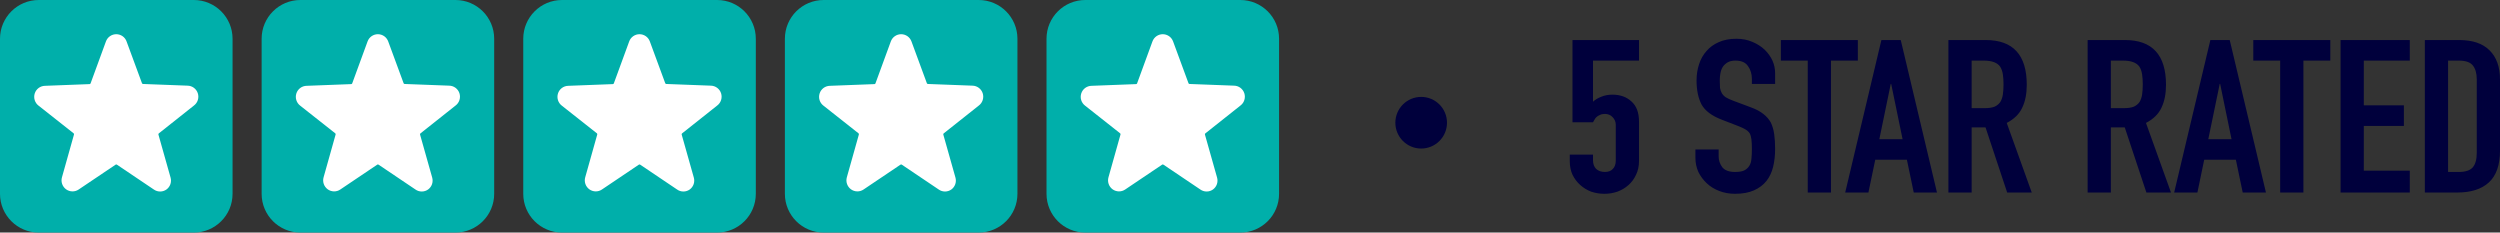
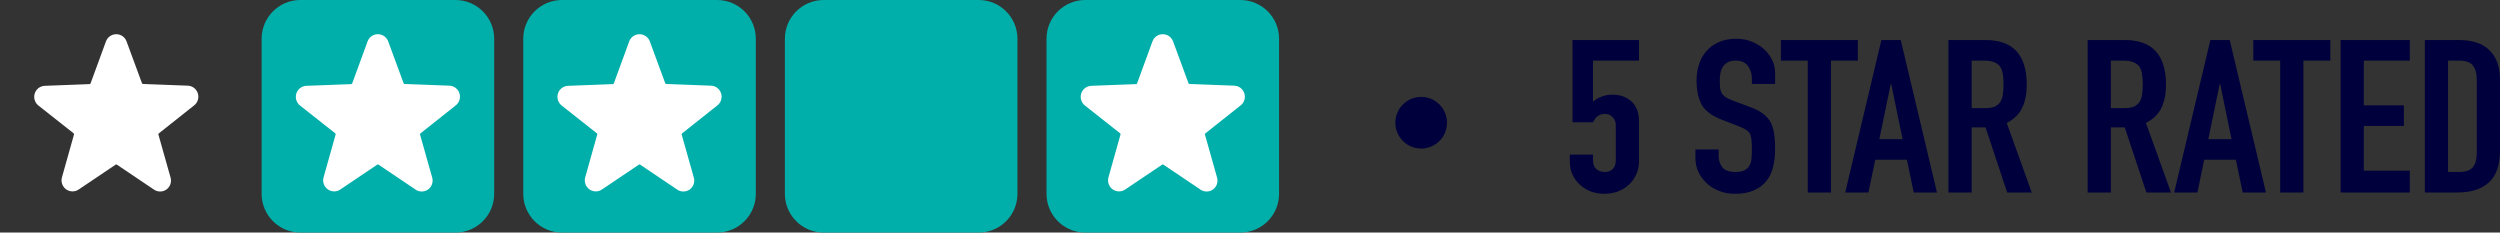
<svg xmlns="http://www.w3.org/2000/svg" width="129" height="12" viewBox="0 0 129 12" fill="none">
  <rect x="0" y="0" width="129" height="12" fill="#333333" stroke="none" />
-   <path d="M10 0H2C0.895 0 0 0.895 0 2V10C0 11.105 0.895 12 2 12H10C11.105 12 12 11.105 12 10V2C12 0.895 11.105 0 10 0Z" fill="#00AFAA" />
  <path d="M10.007 5.446C10.102 5.375 10.172 5.276 10.208 5.163C10.244 5.05 10.244 4.928 10.208 4.815C10.171 4.701 10.101 4.603 10.006 4.532C9.91 4.461 9.796 4.422 9.677 4.42L7.377 4.333C7.366 4.332 7.355 4.328 7.346 4.321C7.337 4.314 7.33 4.305 7.326 4.294L6.531 2.139C6.492 2.029 6.419 1.934 6.324 1.867C6.228 1.801 6.115 1.765 5.999 1.765C5.882 1.765 5.769 1.801 5.674 1.867C5.578 1.934 5.506 2.029 5.466 2.139L4.674 4.302C4.67 4.313 4.663 4.322 4.654 4.329C4.645 4.336 4.634 4.34 4.623 4.34L2.323 4.428C2.204 4.43 2.089 4.469 1.994 4.539C1.899 4.61 1.828 4.709 1.792 4.822C1.756 4.936 1.756 5.057 1.792 5.171C1.828 5.284 1.898 5.383 1.993 5.454L3.797 6.878C3.806 6.885 3.813 6.895 3.817 6.906C3.82 6.917 3.821 6.929 3.818 6.94L3.197 9.149C3.164 9.262 3.168 9.381 3.206 9.492C3.244 9.603 3.315 9.699 3.409 9.768C3.503 9.836 3.617 9.874 3.733 9.876C3.85 9.878 3.964 9.844 4.06 9.778L5.967 8.495C5.976 8.488 5.987 8.485 5.999 8.485C6.01 8.485 6.021 8.488 6.031 8.495L7.937 9.778C8.032 9.846 8.146 9.882 8.263 9.882C8.38 9.882 8.493 9.846 8.589 9.778C8.683 9.71 8.754 9.614 8.792 9.504C8.83 9.393 8.833 9.274 8.801 9.162L8.175 6.945C8.171 6.934 8.171 6.922 8.175 6.911C8.179 6.9 8.186 6.89 8.195 6.883L10.007 5.446Z" fill="white" />
  <path d="M23.5 0H15.5C14.395 0 13.5 0.895 13.5 2V10C13.5 11.105 14.395 12 15.5 12H23.5C24.605 12 25.5 11.105 25.5 10V2C25.5 0.895 24.605 0 23.5 0Z" fill="#00AFAA" />
  <path d="M23.507 5.446C23.602 5.375 23.672 5.276 23.708 5.163C23.744 5.05 23.744 4.928 23.708 4.815C23.672 4.701 23.601 4.603 23.506 4.532C23.41 4.461 23.296 4.422 23.177 4.42L20.877 4.333C20.866 4.332 20.855 4.328 20.846 4.321C20.837 4.314 20.83 4.305 20.826 4.294L20.032 2.139C19.991 2.029 19.919 1.934 19.824 1.867C19.728 1.801 19.615 1.765 19.499 1.765C19.382 1.765 19.269 1.801 19.174 1.867C19.078 1.934 19.006 2.029 18.966 2.139L18.174 4.302C18.17 4.313 18.163 4.322 18.154 4.329C18.145 4.336 18.134 4.34 18.123 4.34L15.823 4.428C15.704 4.43 15.589 4.469 15.494 4.539C15.399 4.61 15.328 4.709 15.292 4.822C15.256 4.936 15.255 5.057 15.292 5.171C15.328 5.284 15.398 5.383 15.493 5.454L17.297 6.878C17.306 6.885 17.313 6.895 17.317 6.906C17.32 6.917 17.321 6.929 17.318 6.94L16.697 9.149C16.665 9.262 16.668 9.381 16.706 9.492C16.744 9.603 16.815 9.699 16.909 9.768C17.003 9.836 17.116 9.874 17.233 9.876C17.35 9.878 17.464 9.844 17.56 9.778L19.467 8.495C19.476 8.488 19.487 8.485 19.499 8.485C19.51 8.485 19.521 8.488 19.531 8.495L21.437 9.778C21.532 9.846 21.646 9.882 21.763 9.882C21.88 9.882 21.993 9.846 22.089 9.778C22.183 9.71 22.254 9.614 22.292 9.504C22.33 9.393 22.333 9.274 22.301 9.162L21.675 6.945C21.671 6.934 21.672 6.922 21.675 6.911C21.679 6.9 21.686 6.89 21.695 6.883L23.507 5.446Z" fill="white" />
  <path d="M37 0H29C27.895 0 27 0.895 27 2V10C27 11.105 27.895 12 29 12H37C38.105 12 39 11.105 39 10V2C39 0.895 38.105 0 37 0Z" fill="#00AFAA" />
  <path d="M37.007 5.446C37.102 5.375 37.172 5.276 37.208 5.163C37.244 5.05 37.244 4.928 37.208 4.815C37.172 4.701 37.101 4.603 37.006 4.532C36.91 4.461 36.796 4.422 36.677 4.42L34.377 4.333C34.366 4.332 34.355 4.328 34.346 4.321C34.337 4.314 34.33 4.305 34.326 4.294L33.532 2.139C33.492 2.029 33.419 1.934 33.324 1.867C33.228 1.801 33.115 1.765 32.999 1.765C32.882 1.765 32.769 1.801 32.674 1.867C32.578 1.934 32.506 2.029 32.466 2.139L31.674 4.302C31.67 4.313 31.663 4.322 31.654 4.329C31.645 4.336 31.634 4.34 31.623 4.34L29.323 4.428C29.204 4.43 29.089 4.469 28.994 4.539C28.899 4.61 28.828 4.709 28.792 4.822C28.756 4.936 28.756 5.057 28.792 5.171C28.828 5.284 28.898 5.383 28.993 5.454L30.797 6.878C30.806 6.885 30.813 6.895 30.817 6.906C30.82 6.917 30.821 6.929 30.818 6.94L30.197 9.149C30.165 9.262 30.168 9.381 30.206 9.492C30.244 9.603 30.315 9.699 30.409 9.768C30.503 9.836 30.616 9.874 30.733 9.876C30.85 9.878 30.964 9.844 31.06 9.778L32.967 8.495C32.976 8.488 32.987 8.485 32.999 8.485C33.01 8.485 33.021 8.488 33.031 8.495L34.937 9.778C35.032 9.846 35.146 9.882 35.263 9.882C35.38 9.882 35.493 9.846 35.589 9.778C35.683 9.71 35.754 9.614 35.792 9.504C35.83 9.393 35.833 9.274 35.801 9.162L35.175 6.945C35.171 6.934 35.172 6.922 35.175 6.911C35.179 6.9 35.186 6.89 35.195 6.883L37.007 5.446Z" fill="white" />
  <path d="M50.5 0H42.5C41.395 0 40.5 0.895 40.5 2V10C40.5 11.105 41.395 12 42.5 12H50.5C51.605 12 52.5 11.105 52.5 10V2C52.5 0.895 51.605 0 50.5 0Z" fill="#00AFAA" />
-   <path d="M50.507 5.446C50.602 5.375 50.672 5.276 50.708 5.163C50.744 5.05 50.744 4.928 50.708 4.815C50.672 4.701 50.601 4.603 50.506 4.532C50.41 4.461 50.296 4.422 50.177 4.42L47.877 4.333C47.866 4.332 47.855 4.328 47.846 4.321C47.837 4.314 47.83 4.305 47.826 4.294L47.032 2.139C46.992 2.029 46.919 1.934 46.824 1.867C46.728 1.801 46.615 1.765 46.499 1.765C46.382 1.765 46.269 1.801 46.174 1.867C46.078 1.934 46.006 2.029 45.966 2.139L45.174 4.302C45.17 4.313 45.163 4.322 45.154 4.329C45.145 4.336 45.134 4.34 45.123 4.34L42.823 4.428C42.704 4.43 42.59 4.469 42.494 4.539C42.399 4.61 42.328 4.709 42.292 4.822C42.256 4.936 42.255 5.057 42.291 5.171C42.328 5.284 42.398 5.383 42.493 5.454L44.297 6.878C44.306 6.885 44.313 6.895 44.317 6.906C44.32 6.917 44.321 6.929 44.318 6.94L43.697 9.149C43.665 9.262 43.668 9.381 43.706 9.492C43.744 9.603 43.815 9.699 43.909 9.768C44.003 9.836 44.117 9.874 44.233 9.876C44.35 9.878 44.464 9.844 44.56 9.778L46.467 8.495C46.476 8.488 46.487 8.485 46.499 8.485C46.51 8.485 46.521 8.488 46.531 8.495L48.437 9.778C48.532 9.846 48.646 9.882 48.763 9.882C48.88 9.882 48.993 9.846 49.089 9.778C49.183 9.71 49.254 9.614 49.292 9.504C49.33 9.393 49.333 9.274 49.301 9.162L48.675 6.945C48.671 6.934 48.672 6.922 48.675 6.911C48.679 6.9 48.686 6.89 48.695 6.883L50.507 5.446Z" fill="white" />
  <path d="M64 0H56C54.895 0 54 0.895 54 2V10C54 11.105 54.895 12 56 12H64C65.105 12 66 11.105 66 10V2C66 0.895 65.105 0 64 0Z" fill="#00AFAA" />
  <path d="M64.007 5.446C64.102 5.375 64.172 5.276 64.208 5.163C64.244 5.05 64.244 4.928 64.208 4.815C64.171 4.701 64.101 4.603 64.006 4.532C63.91 4.461 63.796 4.422 63.677 4.42L61.377 4.333C61.366 4.332 61.355 4.328 61.346 4.321C61.337 4.314 61.33 4.305 61.326 4.294L60.532 2.139C60.492 2.029 60.419 1.934 60.324 1.867C60.228 1.801 60.115 1.765 59.999 1.765C59.882 1.765 59.769 1.801 59.674 1.867C59.578 1.934 59.506 2.029 59.466 2.139L58.674 4.302C58.67 4.313 58.663 4.322 58.654 4.329C58.645 4.336 58.634 4.34 58.623 4.34L56.323 4.428C56.204 4.43 56.09 4.469 55.994 4.539C55.899 4.61 55.828 4.709 55.792 4.822C55.756 4.936 55.755 5.057 55.791 5.171C55.828 5.284 55.898 5.383 55.993 5.454L57.797 6.878C57.806 6.885 57.813 6.895 57.817 6.906C57.82 6.917 57.821 6.929 57.818 6.94L57.197 9.149C57.165 9.262 57.168 9.381 57.206 9.492C57.244 9.603 57.315 9.699 57.409 9.768C57.503 9.836 57.617 9.874 57.733 9.876C57.85 9.878 57.964 9.844 58.06 9.778L59.967 8.495C59.976 8.488 59.987 8.485 59.999 8.485C60.01 8.485 60.021 8.488 60.031 8.495L61.937 9.778C62.032 9.846 62.146 9.882 62.263 9.882C62.38 9.882 62.493 9.846 62.589 9.778C62.683 9.71 62.754 9.614 62.792 9.504C62.83 9.393 62.833 9.274 62.801 9.162L62.175 6.945C62.171 6.934 62.172 6.922 62.175 6.911C62.179 6.9 62.186 6.89 62.195 6.883L64.007 5.446Z" fill="white" />
  <path d="M73.333 7.665C74.069 7.665 74.665 7.069 74.665 6.333C74.665 5.597 74.069 5 73.333 5C72.597 5 72 5.597 72 6.333C72 7.069 72.597 7.665 73.333 7.665Z" fill="#00003C" />
  <path d="M84.573 2.066V3.127H82.199V5.249C82.308 5.145 82.449 5.061 82.622 4.994C82.794 4.921 82.986 4.884 83.198 4.884C83.605 4.884 83.934 5.002 84.185 5.238C84.444 5.466 84.573 5.812 84.573 6.276V8.309C84.573 8.575 84.522 8.81 84.42 9.017C84.326 9.223 84.197 9.4 84.032 9.547C83.868 9.694 83.676 9.808 83.456 9.89C83.245 9.963 83.021 10 82.786 10C82.551 10 82.324 9.963 82.105 9.89C81.893 9.808 81.705 9.694 81.541 9.547C81.376 9.4 81.243 9.223 81.141 9.017C81.047 8.81 81 8.575 81 8.309V7.978H82.199V8.265C82.199 8.457 82.254 8.608 82.363 8.718C82.481 8.821 82.63 8.873 82.81 8.873C82.99 8.873 83.127 8.821 83.221 8.718C83.323 8.615 83.374 8.471 83.374 8.287V6.442C83.374 6.287 83.319 6.155 83.209 6.044C83.108 5.934 82.974 5.878 82.81 5.878C82.708 5.878 82.622 5.897 82.551 5.934C82.481 5.963 82.422 6 82.375 6.044C82.328 6.088 82.293 6.136 82.269 6.188C82.23 6.254 82.207 6.295 82.199 6.309H81.141V2.066H84.573ZM91.596 4.332H90.397V4.077C90.397 3.82 90.331 3.599 90.198 3.414C90.073 3.223 89.857 3.127 89.551 3.127C89.387 3.127 89.254 3.157 89.152 3.215C89.05 3.274 88.968 3.348 88.905 3.436C88.842 3.532 88.799 3.643 88.776 3.768C88.752 3.886 88.74 4.011 88.74 4.144C88.74 4.298 88.744 4.427 88.752 4.53C88.768 4.634 88.799 4.726 88.846 4.807C88.893 4.888 88.96 4.958 89.046 5.017C89.14 5.076 89.265 5.134 89.422 5.193L90.339 5.536C90.605 5.632 90.821 5.746 90.985 5.878C91.15 6.004 91.279 6.151 91.373 6.32C91.459 6.497 91.518 6.7 91.549 6.928C91.581 7.149 91.596 7.403 91.596 7.691C91.596 8.022 91.561 8.331 91.491 8.619C91.42 8.899 91.306 9.138 91.15 9.337C90.985 9.543 90.77 9.705 90.503 9.823C90.237 9.941 89.912 10 89.528 10C89.238 10 88.968 9.952 88.717 9.856C88.466 9.761 88.251 9.628 88.071 9.459C87.89 9.289 87.745 9.094 87.636 8.873C87.534 8.645 87.483 8.398 87.483 8.133V7.713H88.682V8.066C88.682 8.273 88.744 8.46 88.87 8.63C89.003 8.792 89.222 8.873 89.528 8.873C89.732 8.873 89.888 8.847 89.998 8.796C90.115 8.737 90.206 8.656 90.268 8.552C90.331 8.449 90.366 8.328 90.374 8.188C90.39 8.041 90.397 7.878 90.397 7.702C90.397 7.495 90.39 7.326 90.374 7.193C90.358 7.061 90.327 6.954 90.28 6.873C90.225 6.792 90.151 6.726 90.057 6.674C89.971 6.622 89.853 6.567 89.704 6.508L88.846 6.177C88.329 5.978 87.98 5.716 87.8 5.392C87.628 5.061 87.542 4.648 87.542 4.155C87.542 3.86 87.585 3.58 87.671 3.315C87.757 3.05 87.886 2.821 88.059 2.63C88.223 2.438 88.431 2.287 88.682 2.177C88.94 2.059 89.246 2 89.598 2C89.896 2 90.166 2.052 90.409 2.155C90.66 2.258 90.876 2.394 91.056 2.564C91.416 2.917 91.596 3.322 91.596 3.779V4.332ZM93.28 9.934V3.127H91.893V2.066H95.865V3.127H94.479V9.934H93.28ZM98.173 7.182L97.585 4.332H97.562L96.974 7.182H98.173ZM95.212 9.934L97.08 2.066H98.079L99.948 9.934H98.749L98.396 8.243H96.763L96.41 9.934H95.212ZM101.737 3.127V5.58H102.418C102.63 5.58 102.798 5.554 102.924 5.503C103.049 5.444 103.147 5.363 103.218 5.26C103.28 5.157 103.323 5.031 103.347 4.884C103.37 4.729 103.382 4.552 103.382 4.354C103.382 4.155 103.37 3.982 103.347 3.834C103.323 3.68 103.276 3.547 103.206 3.436C103.057 3.23 102.775 3.127 102.36 3.127H101.737ZM100.538 9.934V2.066H102.465C103.876 2.066 104.581 2.836 104.581 4.376C104.581 4.84 104.503 5.234 104.346 5.558C104.197 5.882 103.931 6.144 103.547 6.343L104.839 9.934H103.57L102.454 6.575H101.737V9.934H100.538ZM108.921 3.127V5.58H109.603C109.814 5.58 109.983 5.554 110.108 5.503C110.234 5.444 110.332 5.363 110.403 5.26C110.464 5.157 110.508 5.031 110.532 4.884C110.554 4.729 110.567 4.552 110.567 4.354C110.567 4.155 110.554 3.982 110.532 3.834C110.508 3.68 110.462 3.547 110.391 3.436C110.242 3.23 109.959 3.127 109.544 3.127H108.921ZM107.722 9.934V2.066H109.65C111.061 2.066 111.766 2.836 111.766 4.376C111.766 4.84 111.687 5.234 111.531 5.558C111.382 5.882 111.116 6.144 110.732 6.343L112.023 9.934H110.754L109.638 6.575H108.921V9.934H107.722ZM115.147 7.182L114.56 4.332H114.537L113.948 7.182H115.147ZM112.187 9.934L114.055 2.066H115.054L116.923 9.934H115.724L115.371 8.243H113.737L113.386 9.934H112.187ZM117.657 9.934V3.127H116.27V2.066H120.244V3.127H118.856V9.934H117.657ZM120.773 9.934V2.066H124.345V3.127H121.972V5.436H124.04V6.497H121.972V8.807H124.345V9.934H120.773ZM125.122 9.934V2.066H126.896C127.586 2.066 128.108 2.243 128.46 2.597C128.82 2.95 129 3.451 129 4.099V7.779C129 8.516 128.809 9.061 128.424 9.414C128.049 9.761 127.504 9.934 126.791 9.934H125.122ZM126.321 3.127V8.873H126.874C127.21 8.873 127.449 8.796 127.59 8.641C127.731 8.479 127.801 8.228 127.801 7.89V4.099C127.801 3.79 127.735 3.551 127.601 3.381C127.469 3.212 127.226 3.127 126.874 3.127H126.321Z" fill="#00003C" />
</svg>